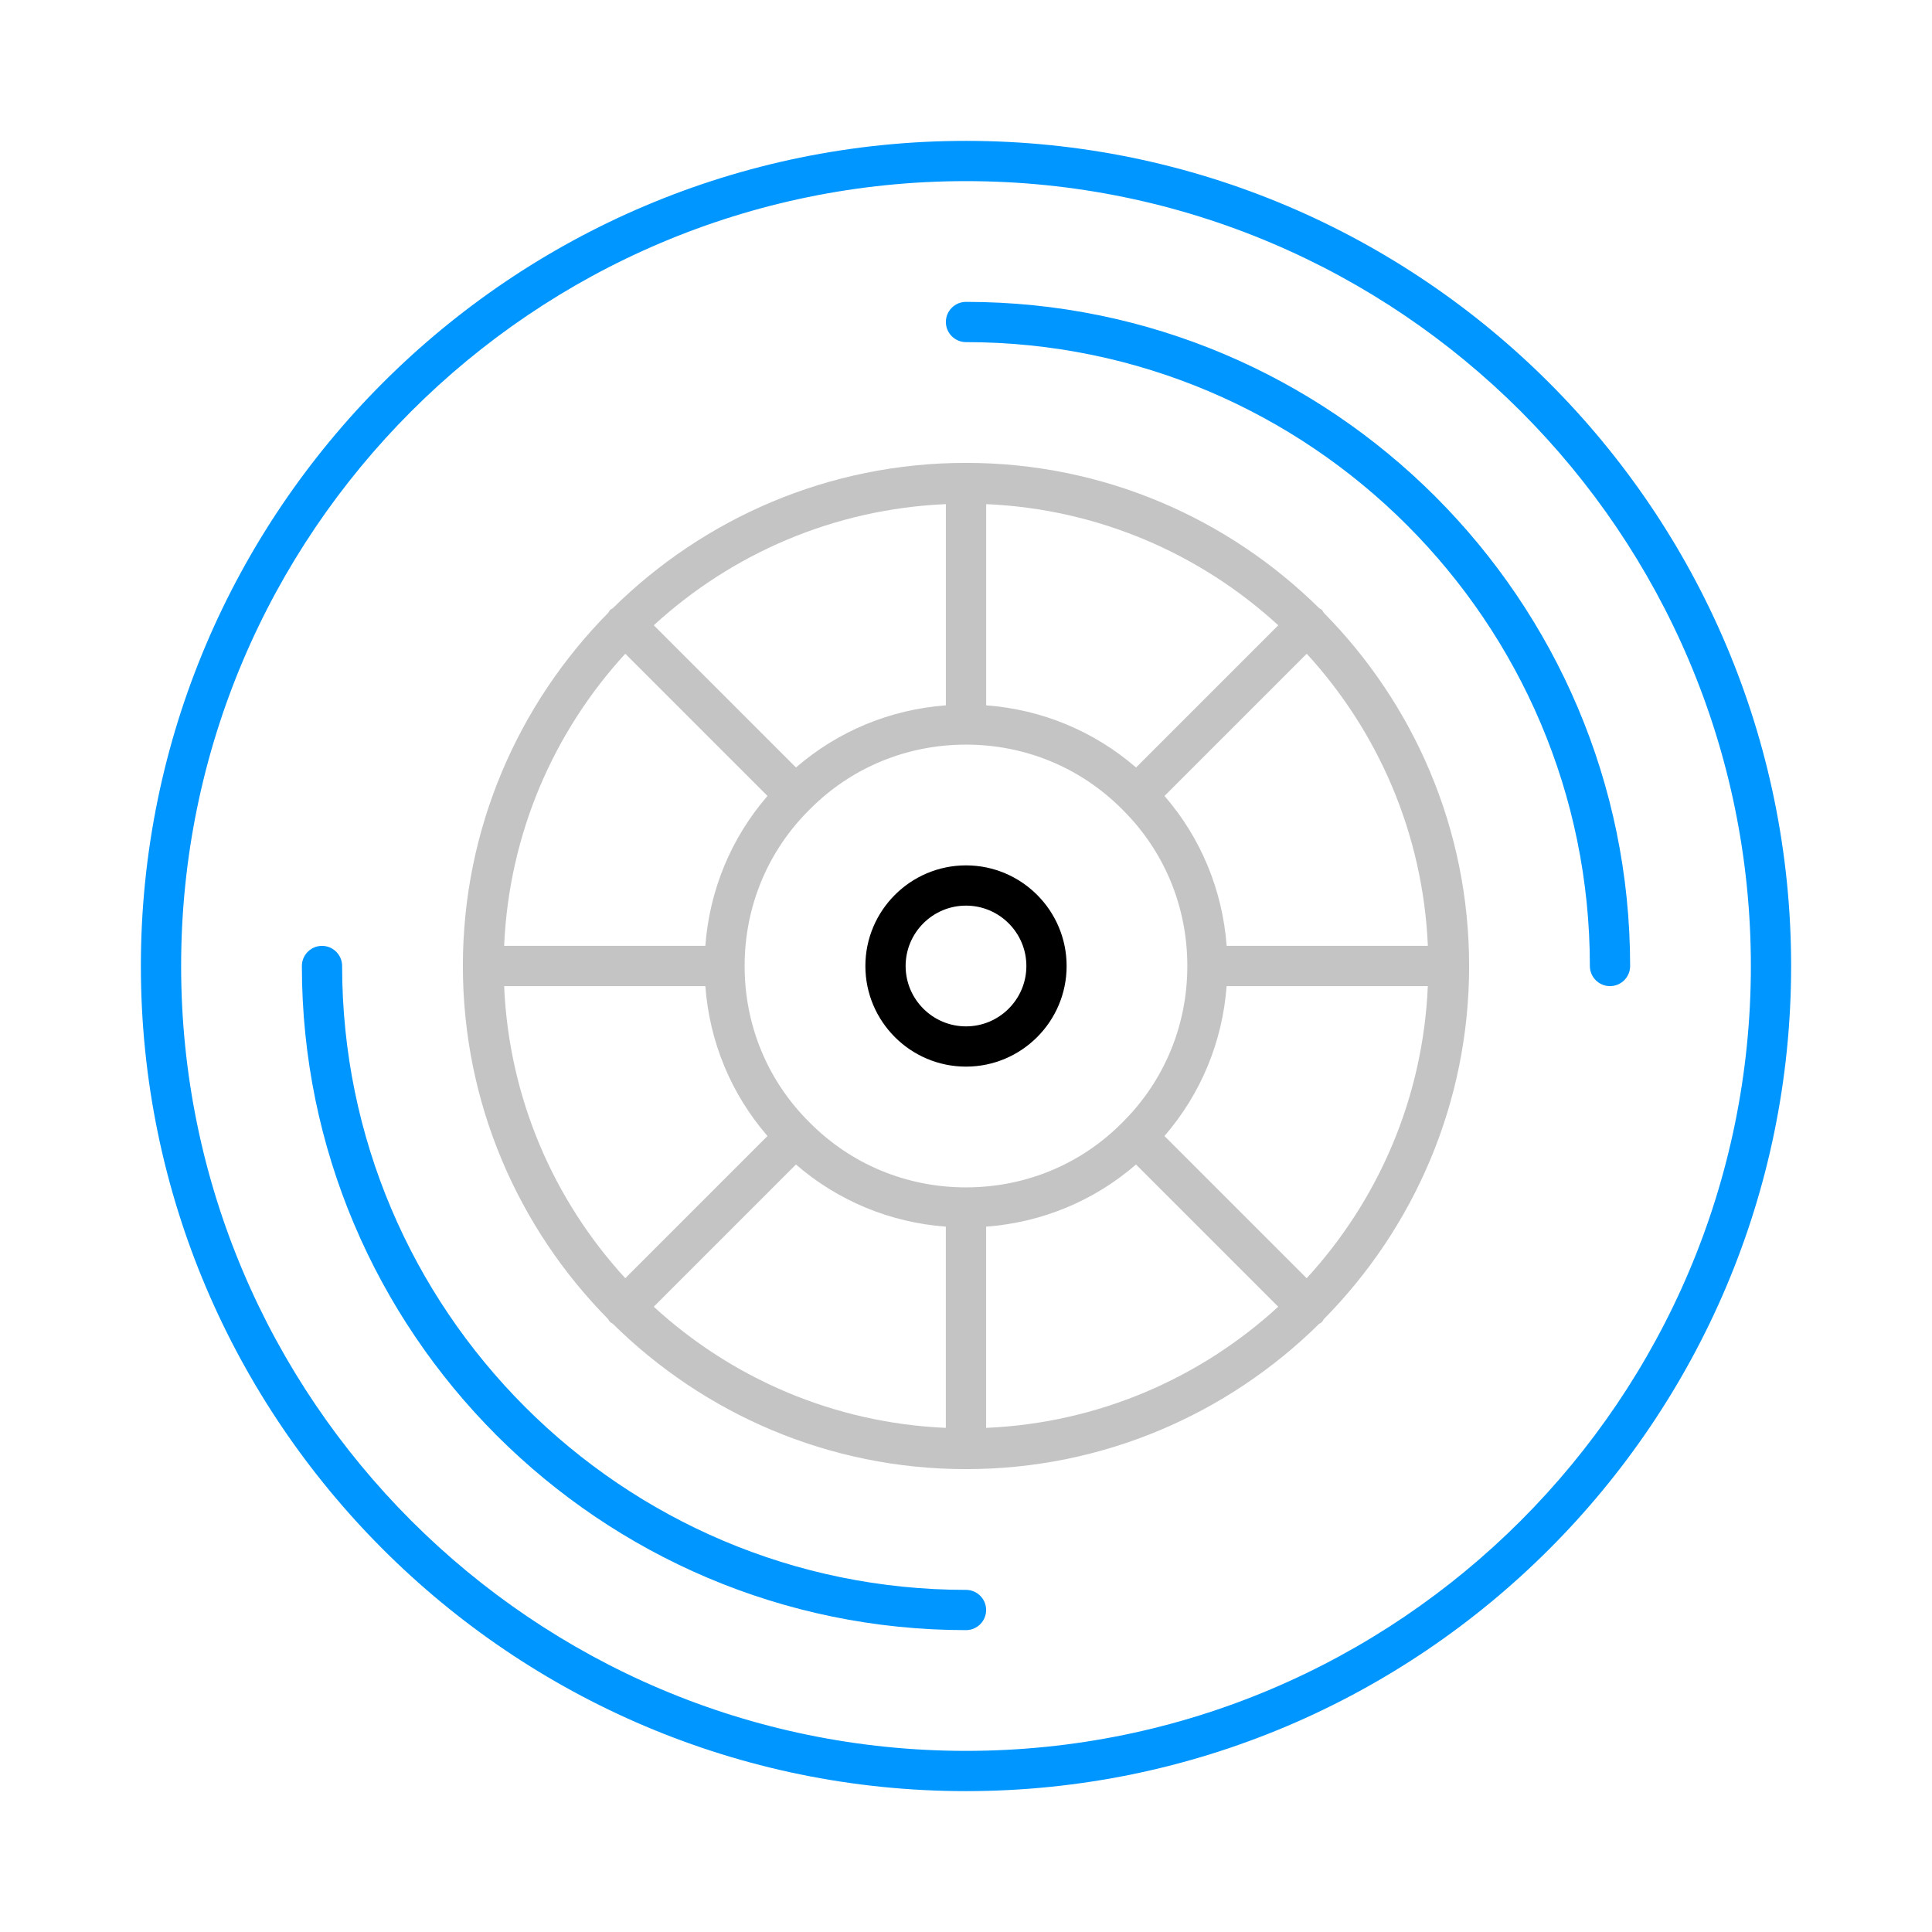
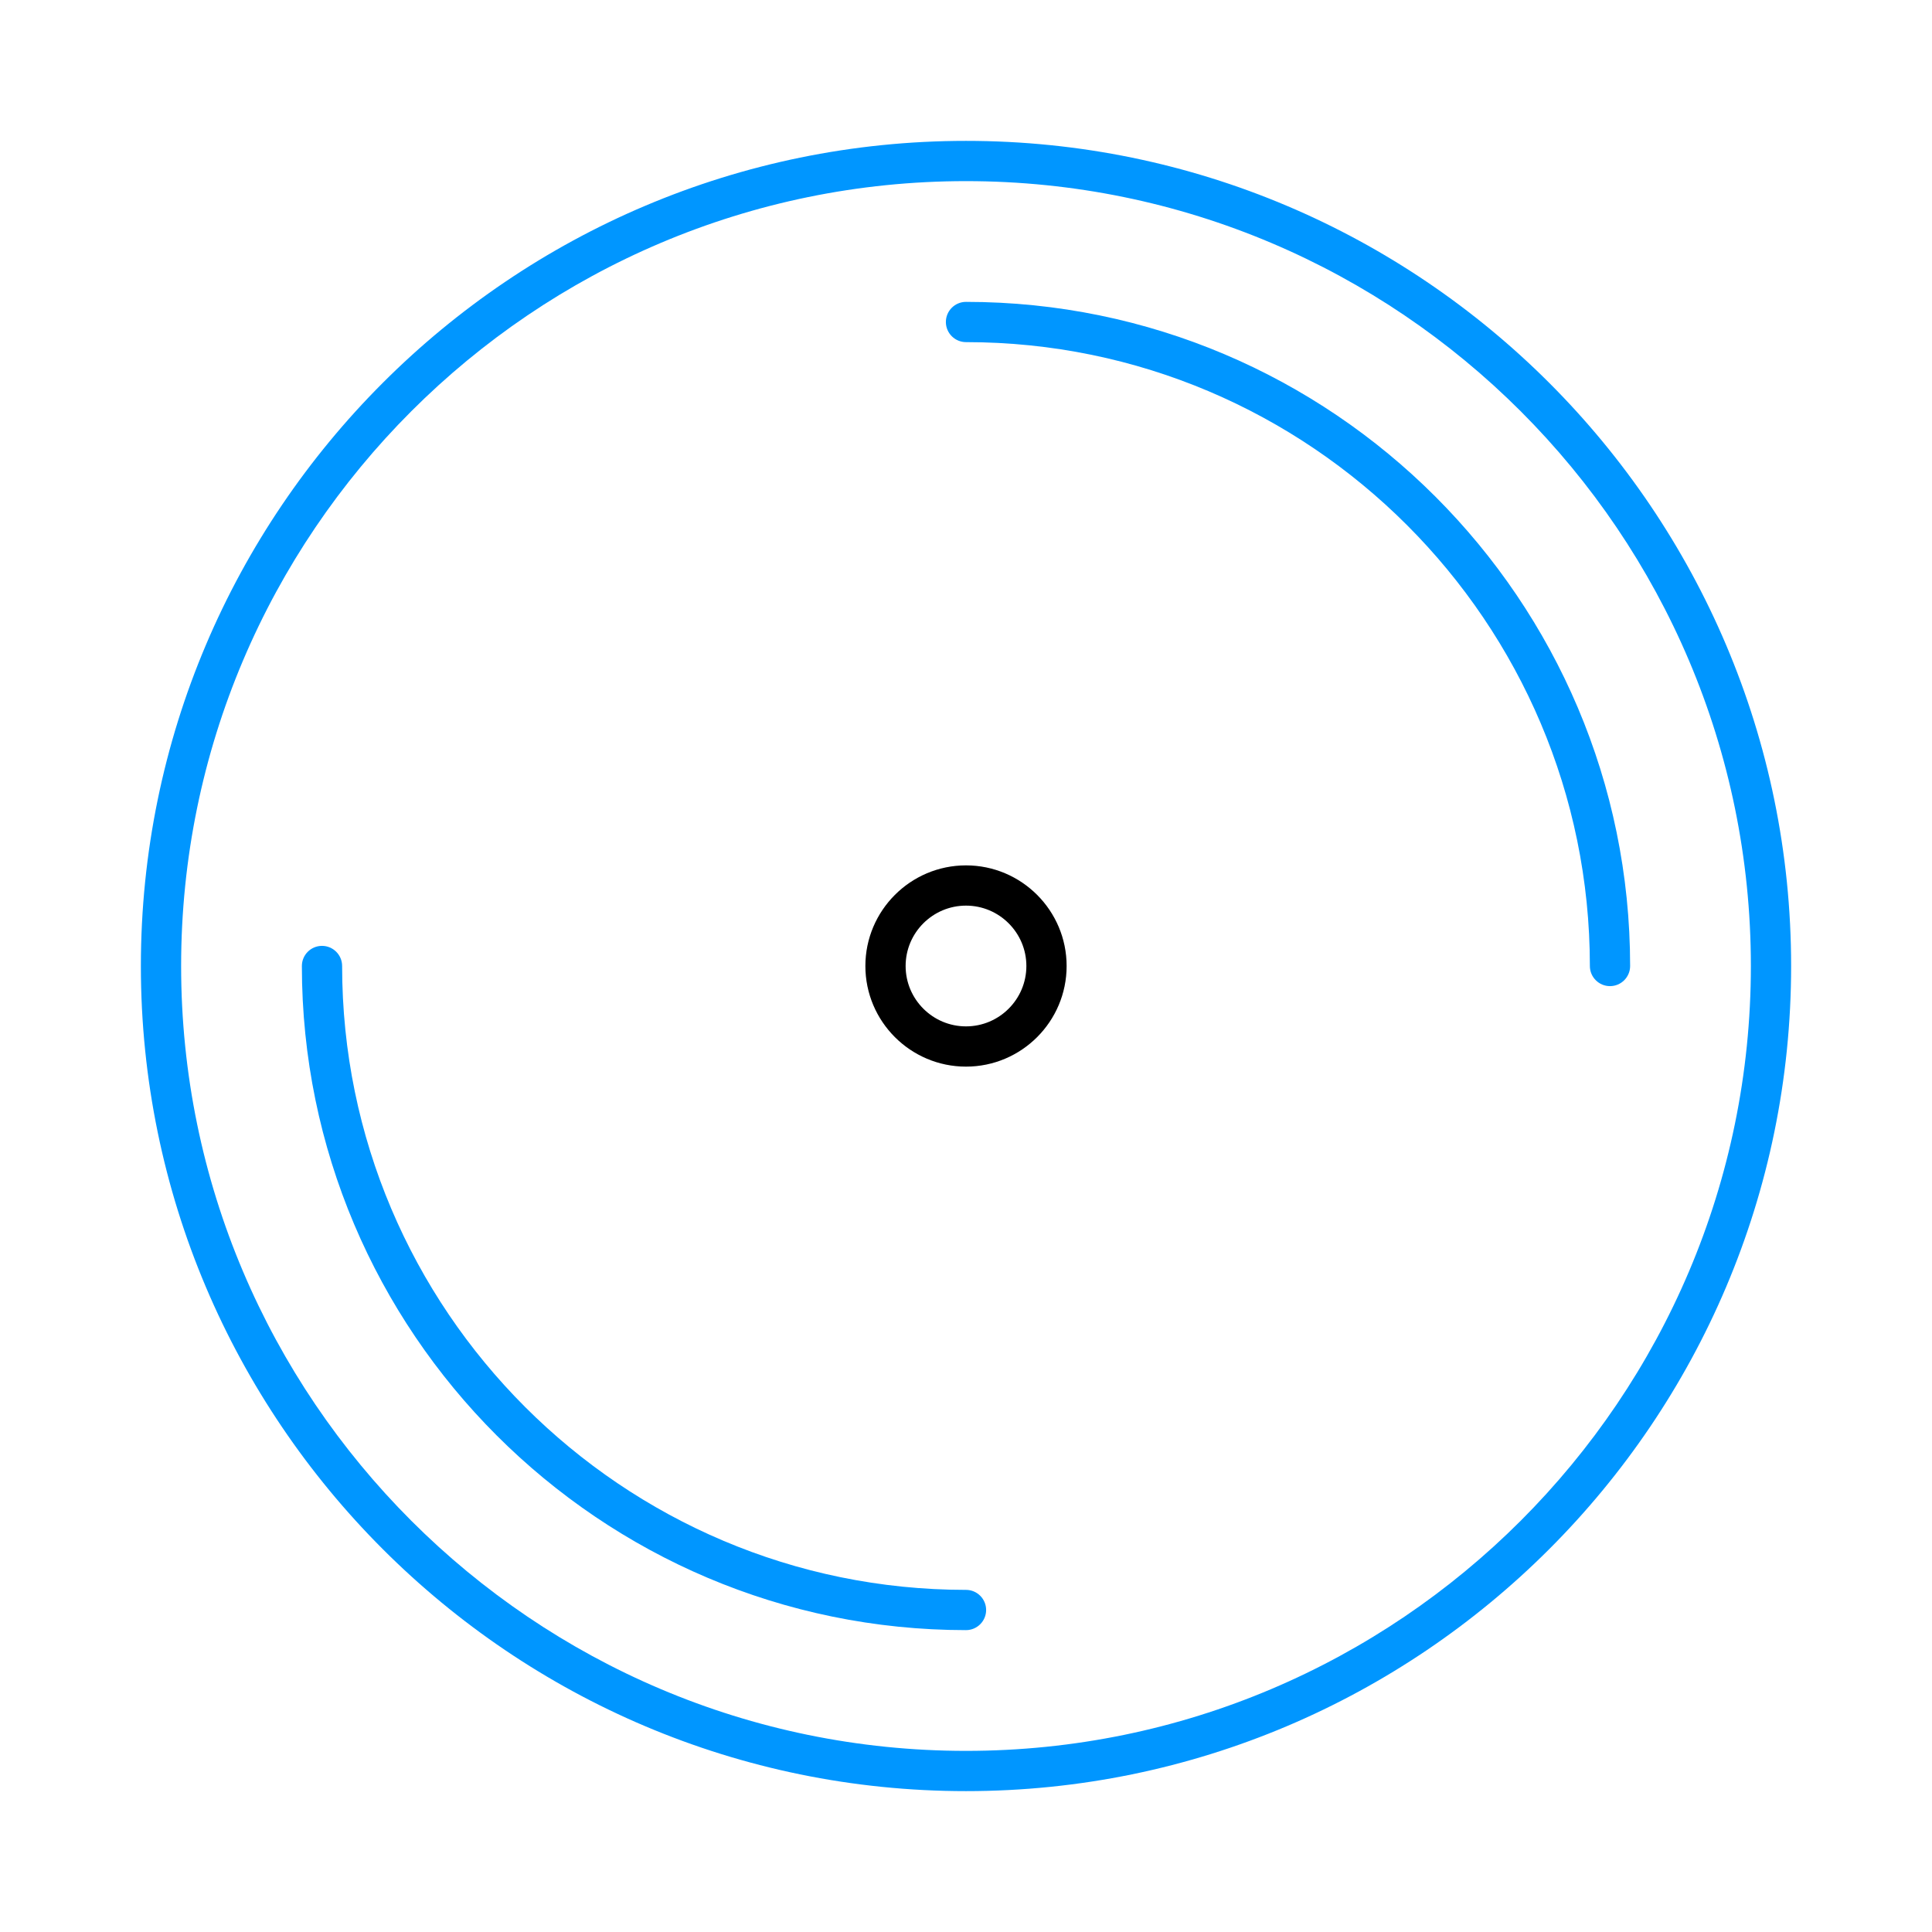
<svg xmlns="http://www.w3.org/2000/svg" version="1.1" x="0px" y="0px" viewBox="0 0 48 48" enable-background="new 0 0 48 48" xml:space="preserve">
-   <path fill="#0096FF" d="M24,3.5C12.696,3.5,3.5,12.696,3.5,24S12.696,44.5,24,44.5S44.5,35.304,44.5,24S35.304,3.5,24,3.5z M24,43.5  C13.248,43.5,4.5,34.752,4.5,24C4.5,13.248,13.248,4.5,24,4.5c10.752,0,19.5,8.748,19.5,19.5C43.5,34.752,34.752,43.5,24,43.5z" />
+   <path fill="#0096FF" d="M24,3.5C12.696,3.5,3.5,12.696,3.5,24S12.696,44.5,24,44.5S44.5,35.304,44.5,24S35.304,3.5,24,3.5z M24,43.5  C13.248,43.5,4.5,34.752,4.5,24C4.5,13.248,13.248,4.5,24,4.5c10.752,0,19.5,8.748,19.5,19.5C43.5,34.752,34.752,43.5,24,43.5" />
  <path d="M24,21.5c-1.378,0-2.5,1.122-2.5,2.5c0,1.379,1.122,2.5,2.5,2.5c1.379,0,2.5-1.121,2.5-2.5C26.5,22.622,25.379,21.5,24,21.5  z M24,25.5c-0.827,0-1.5-0.673-1.5-1.5s0.673-1.5,1.5-1.5s1.5,0.673,1.5,1.5S24.827,25.5,24,25.5z" />
-   <path fill="#C4C4C4" d="M32.844,15.156c-0.021-0.021-0.047-0.03-0.07-0.047C30.515,12.88,27.417,11.5,24,11.5s-6.515,1.38-8.773,3.609  c-0.023,0.016-0.05,0.026-0.07,0.047s-0.03,0.047-0.047,0.07C12.88,17.485,11.5,20.583,11.5,24s1.38,6.515,3.609,8.773  c0.016,0.023,0.026,0.05,0.047,0.07s0.047,0.03,0.07,0.047C17.485,35.12,20.583,36.5,24,36.5s6.515-1.38,8.773-3.609  c0.023-0.016,0.05-0.026,0.07-0.047s0.03-0.047,0.047-0.07C35.12,30.515,36.5,27.417,36.5,24s-1.38-6.515-3.609-8.773  C32.874,15.203,32.865,15.177,32.844,15.156z M24.5,12.525c2.793,0.121,5.325,1.238,7.258,3.01l-3.533,3.533  c-1.046-0.904-2.338-1.44-3.724-1.544V12.525z M23.5,12.525v4.999c-1.387,0.104-2.68,0.641-3.724,1.544l-3.533-3.533  C18.174,13.763,20.707,12.646,23.5,12.525z M15.535,16.242l3.533,3.533c-0.904,1.045-1.44,2.338-1.544,3.724h-4.999  C12.646,20.707,13.763,18.174,15.535,16.242z M12.525,24.5h4.999c0.104,1.388,0.641,2.681,1.544,3.724l-3.533,3.533  C13.763,29.825,12.646,27.293,12.525,24.5z M23.5,35.475c-2.793-0.121-5.326-1.238-7.258-3.01l3.533-3.533  c1.045,0.904,2.338,1.44,3.724,1.544V35.475z M20.112,27.885C19.072,26.855,18.5,25.476,18.5,24c0-1.475,0.572-2.855,1.615-3.888  c1.03-1.04,2.41-1.612,3.885-1.612c1.475,0,2.853,0.572,3.886,1.613c0,0,0,0,0,0c0,0,0.001,0,0.001,0.001  c0,0,0.001,0.001,0.001,0.001c1.039,1.03,1.611,2.41,1.611,3.885c0,1.476-0.572,2.855-1.615,3.889  C26.855,28.928,25.476,29.5,24,29.5C22.525,29.5,21.145,28.928,20.112,27.885z M24.5,35.475v-4.999  c1.388-0.104,2.681-0.641,3.724-1.544l3.533,3.533C29.825,34.237,27.293,35.354,24.5,35.475z M32.464,31.757l-3.533-3.533  c0.904-1.046,1.44-2.338,1.544-3.724h4.999C35.354,27.293,34.237,29.825,32.464,31.757z M30.476,23.5  c-0.104-1.388-0.641-2.681-1.544-3.725l3.533-3.533c1.772,1.932,2.889,4.465,3.01,7.258H30.476z" />
  <path fill="#0096FF" d="M24,39.5c-8.547,0-15.5-6.953-15.5-15.5c0-0.276-0.224-0.5-0.5-0.5S7.5,23.724,7.5,24c0,9.098,7.402,16.5,16.5,16.5  c0.276,0,0.5-0.224,0.5-0.5S24.276,39.5,24,39.5z" />
  <path fill="#0096FF" d="M24,7.5c-0.276,0-0.5,0.224-0.5,0.5s0.224,0.5,0.5,0.5c8.547,0,15.5,6.953,15.5,15.5c0,0.276,0.224,0.5,0.5,0.5  s0.5-0.224,0.5-0.5C40.5,14.902,33.098,7.5,24,7.5z" />
</svg>